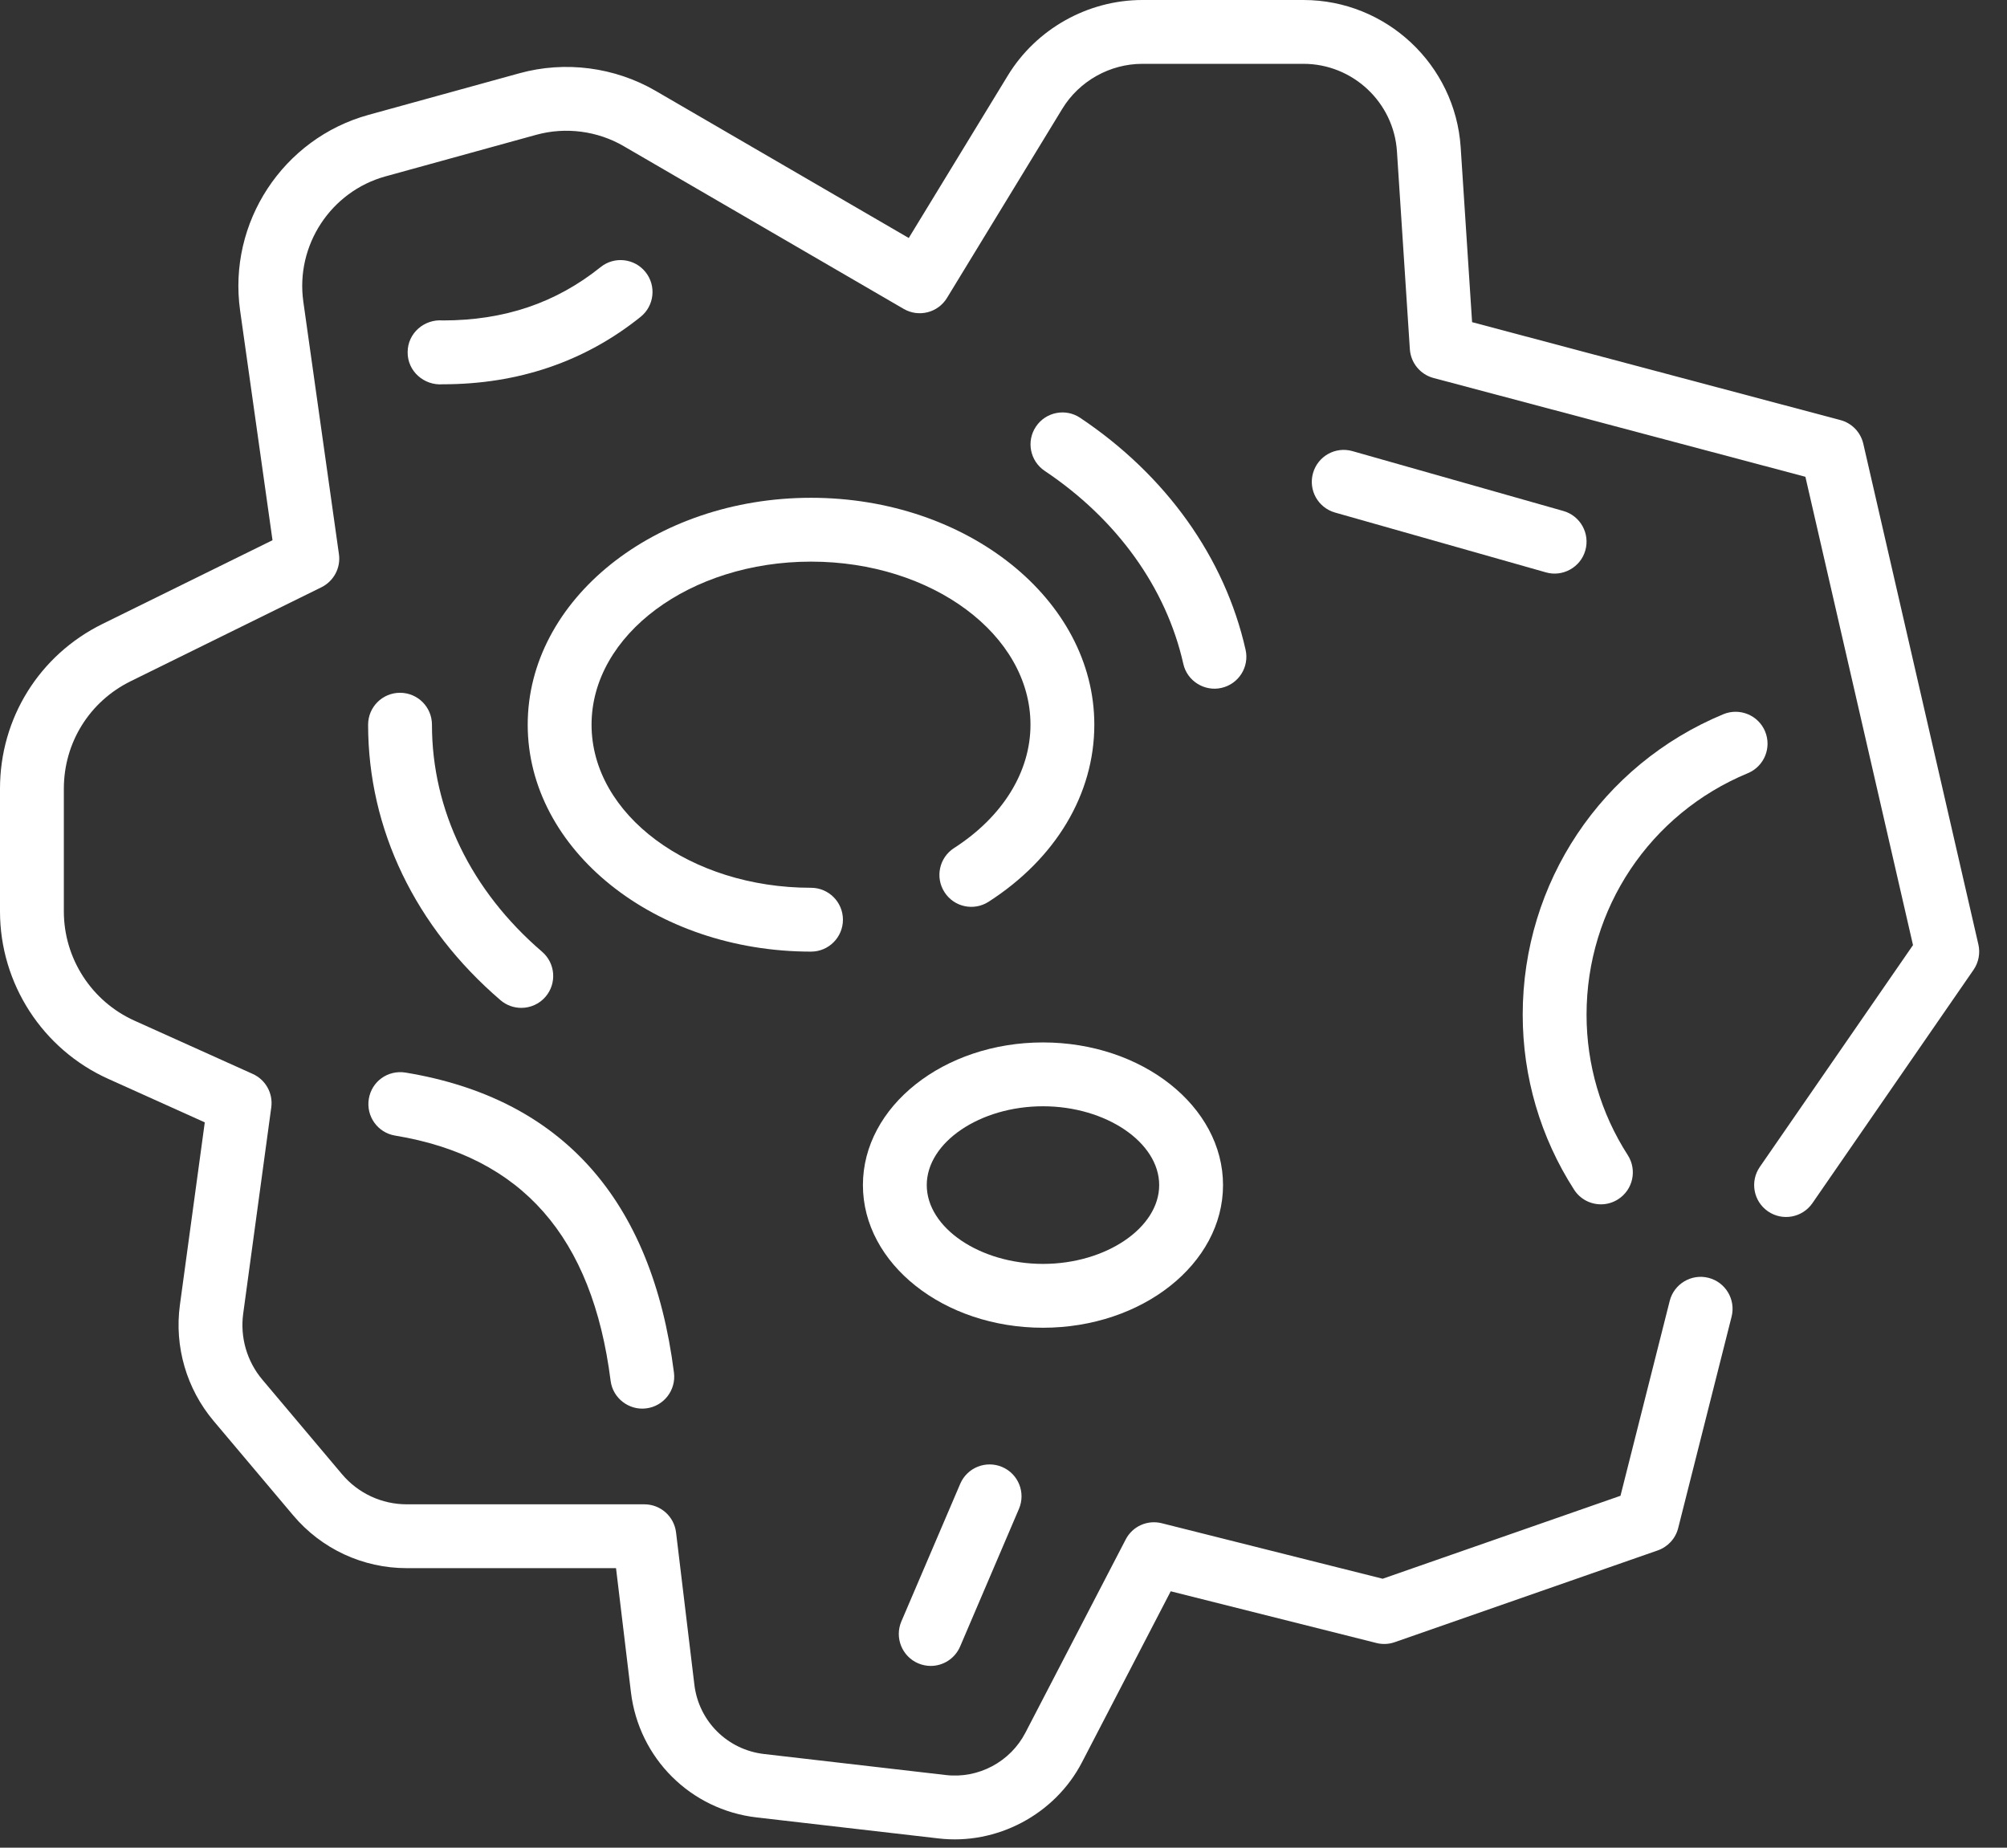
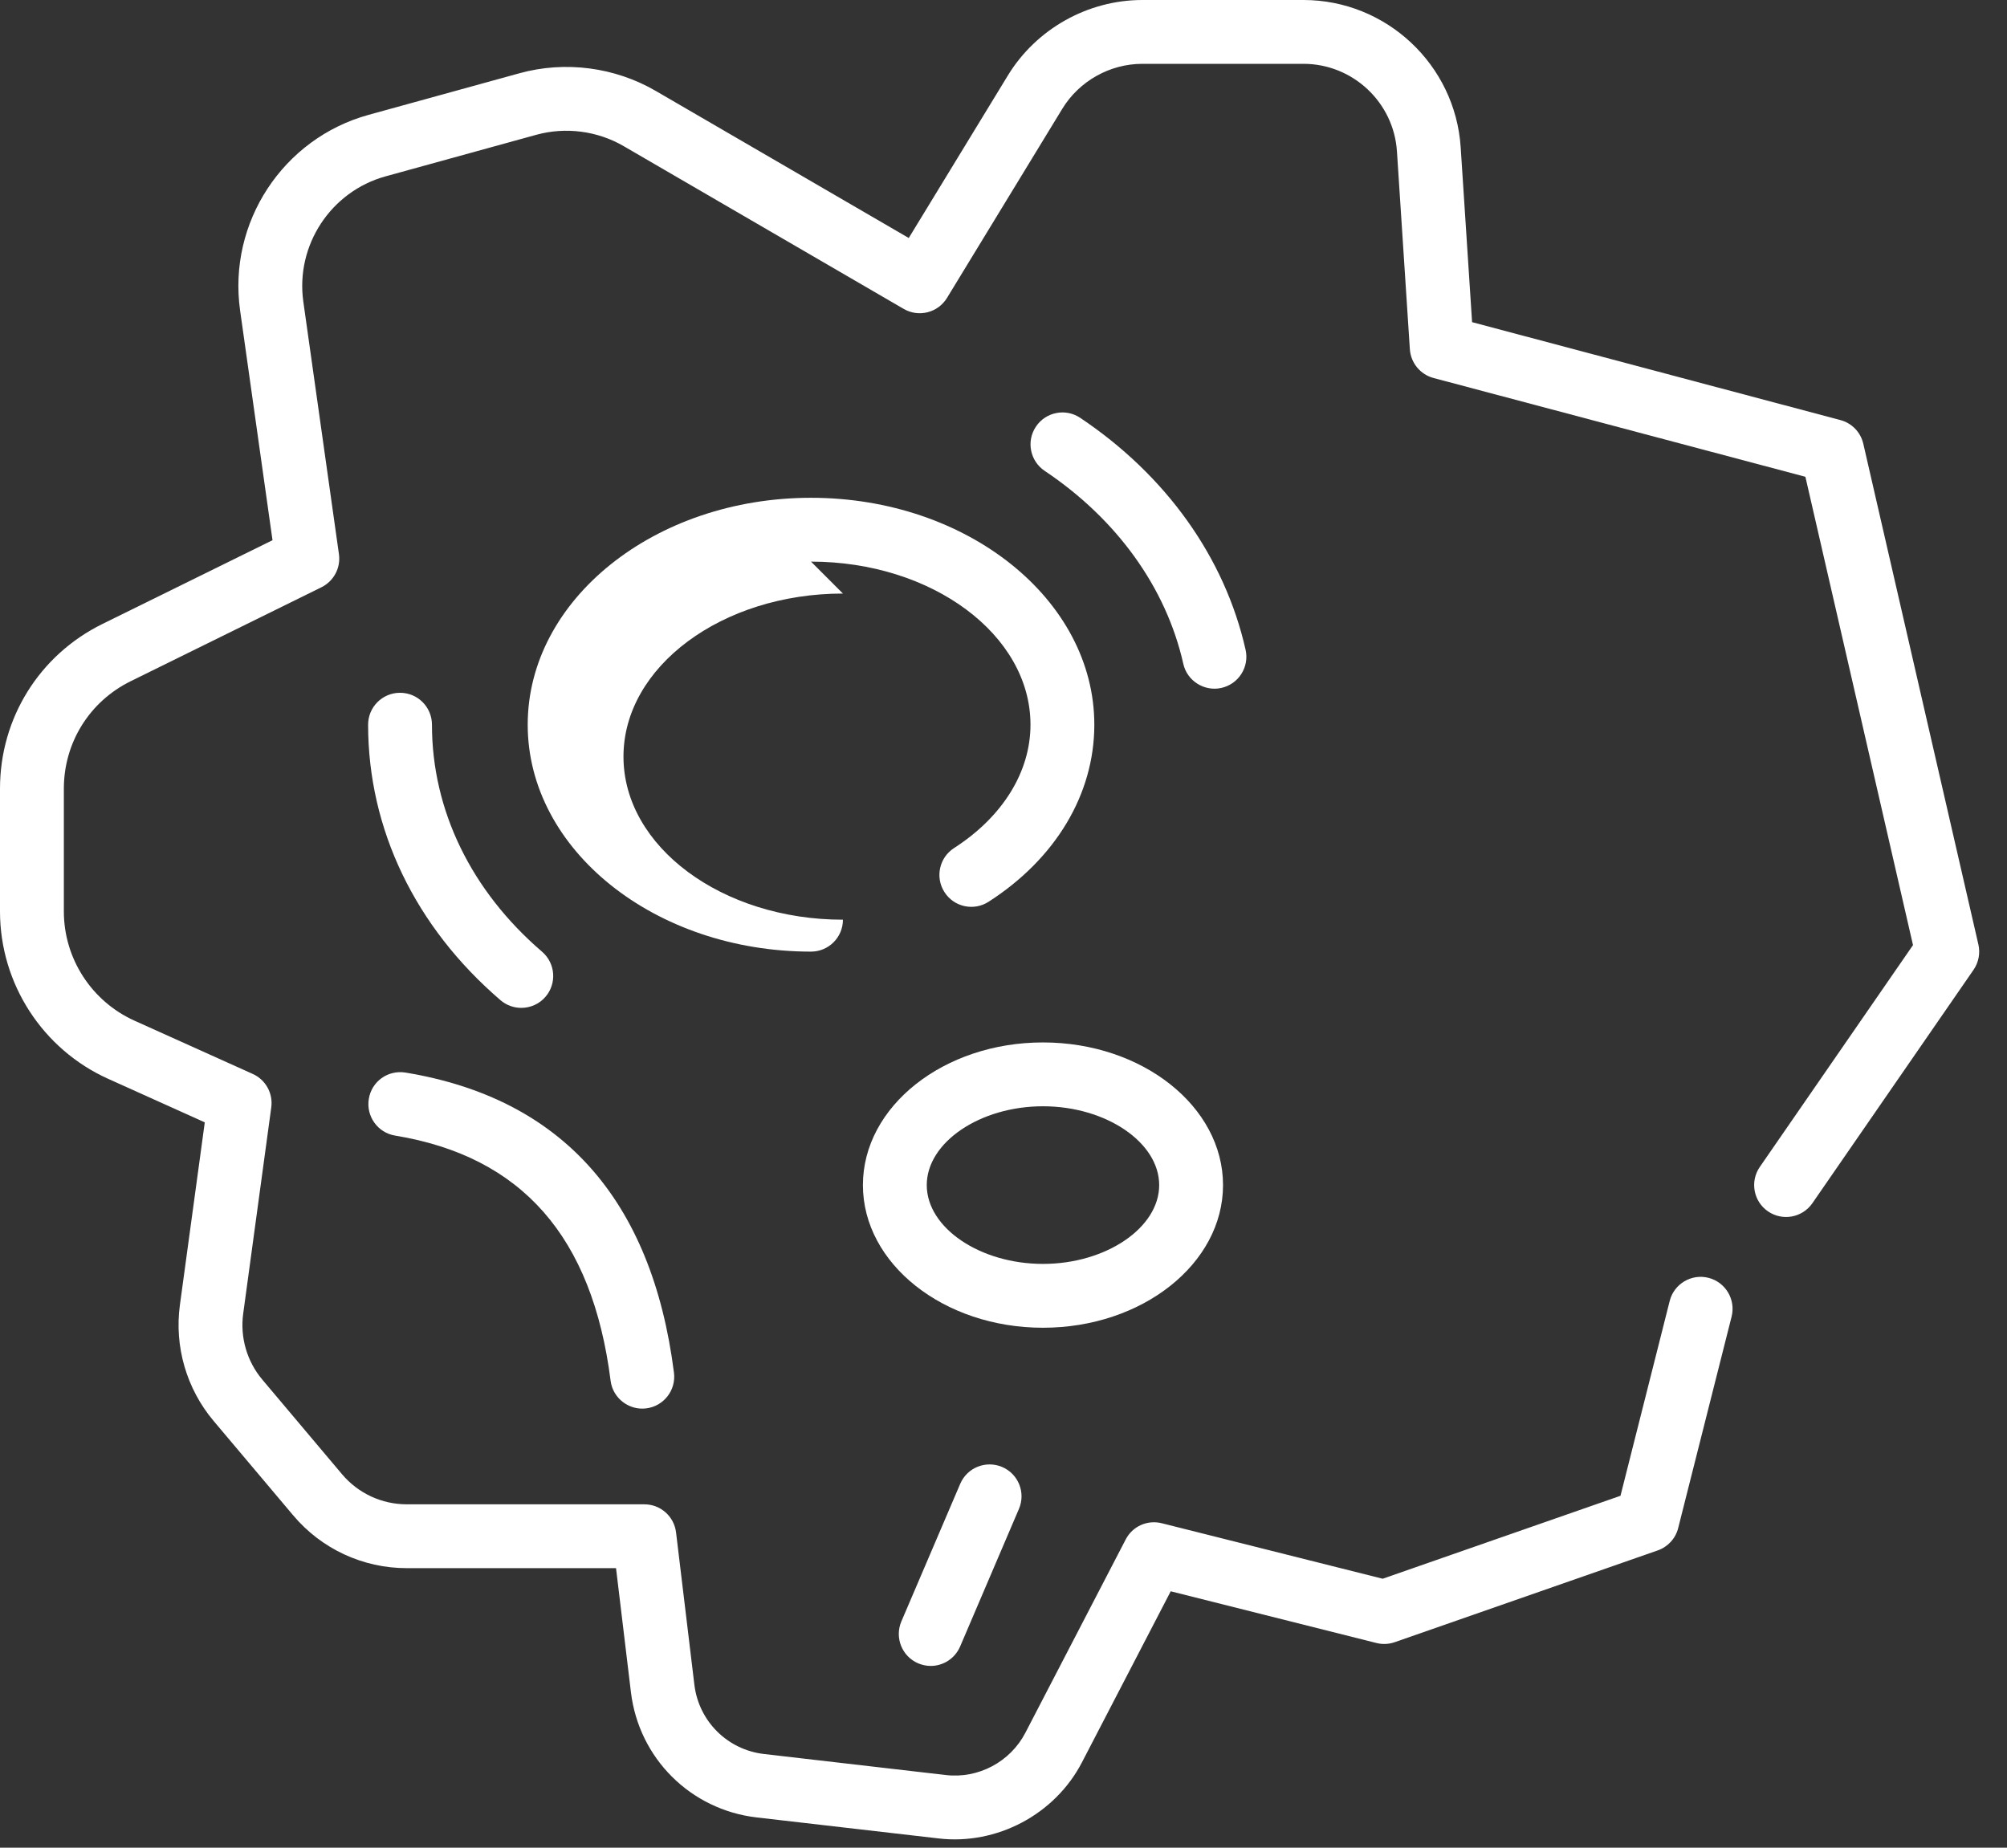
<svg xmlns="http://www.w3.org/2000/svg" width="100%" height="100%" viewBox="0 0 63 58" version="1.1" xml:space="preserve" style="fill-rule:evenodd;clip-rule:evenodd;stroke-linejoin:round;stroke-miterlimit:2;">
  <rect x="0" y="0" width="63" height="58" fill="#333333" stroke="none" />
  <g>
    <g>
-       <path d="M20.107,9.948c0.432,-0.346 0.502,-0.977 0.155,-1.409c-0.346,-0.43 -0.976,-0.502 -1.409,-0.154c-1.403,1.126 -3.024,1.674 -4.951,1.674c-0.584,-0.049 -1.104,0.399 -1.106,0.992c-0.009,0.599 0.514,1.058 1.103,1.012c2.371,-0 4.459,-0.712 6.208,-2.115Z" style="fill:#fff;fill-rule:nonzero;" />
      <path d="M62.102,29.649l-3.613,-15.72c-0.084,-0.362 -0.36,-0.648 -0.72,-0.743l-11.56,-3.073l-0.358,-5.489c-0.17,-2.593 -2.337,-4.624 -4.935,-4.624l-5.058,-0c-1.712,-0 -3.33,0.908 -4.222,2.371l-3.11,5.1l-7.944,-4.618c-1.287,-0.748 -2.847,-0.949 -4.278,-0.553l-4.733,1.305c-2.689,0.74 -4.423,3.381 -4.034,6.144l1.017,7.209l-5.337,2.628c-1.984,0.978 -3.217,2.96 -3.217,5.172l0,3.853c0,2.264 1.334,4.327 3.399,5.256l3.029,1.365l-0.781,5.733c-0.177,1.304 0.208,2.629 1.056,3.637l2.498,2.964c0.888,1.055 2.188,1.66 3.568,1.66l6.568,-0l0.468,3.895c0.25,2.074 1.872,3.689 3.947,3.93l5.708,0.659c1.821,0.216 3.655,-0.747 4.506,-2.395l2.783,-5.363l6.456,1.623c0.188,0.048 0.389,0.04 0.574,-0.025l8.257,-2.881c0.318,-0.111 0.56,-0.374 0.642,-0.701l1.677,-6.638c0.135,-0.537 -0.19,-1.082 -0.726,-1.218c-0.536,-0.136 -1.082,0.19 -1.217,0.726l-1.545,6.116l-7.465,2.604l-6.933,-1.742c-0.455,-0.114 -0.921,0.097 -1.134,0.51l-3.148,6.066c-0.473,0.912 -1.473,1.448 -2.497,1.328l-5.707,-0.66c-1.15,-0.133 -2.05,-1.029 -2.187,-2.177l-0.575,-4.779c-0.061,-0.504 -0.488,-0.882 -0.995,-0.882l-7.457,-0c-0.787,-0 -1.528,-0.345 -2.035,-0.947l-2.498,-2.965c-0.485,-0.574 -0.704,-1.33 -0.602,-2.074l0.881,-6.475c0.06,-0.44 -0.177,-0.867 -0.582,-1.049l-3.712,-1.672c-1.347,-0.607 -2.217,-1.952 -2.217,-3.429l0,-3.853c0,-1.444 0.804,-2.736 2.098,-3.374l5.987,-2.949c0.388,-0.192 0.611,-0.61 0.55,-1.039l-1.118,-7.927c-0.248,-1.768 0.862,-3.459 2.582,-3.933l4.733,-1.305c0.917,-0.252 1.916,-0.123 2.738,0.355l8.793,5.111c0.471,0.274 1.075,0.121 1.359,-0.345l3.62,-5.938c0.531,-0.87 1.494,-1.41 2.512,-1.41l5.058,0c1.545,0 2.835,1.208 2.934,2.75l0.405,6.208c0.029,0.43 0.327,0.793 0.743,0.904l11.673,3.101l3.378,14.701l-4.809,6.964c-0.314,0.455 -0.2,1.079 0.255,1.393c0.456,0.315 1.08,0.2 1.395,-0.254l5.06,-7.328c0.159,-0.231 0.214,-0.52 0.152,-0.794l-0,-0Z" style="fill:#fff;fill-rule:nonzero;" />
-       <path d="M54.865,24.271c0.511,-0.212 0.754,-0.798 0.542,-1.31c-0.211,-0.511 -0.799,-0.752 -1.309,-0.542c-3.827,1.586 -6.3,5.289 -6.3,9.434c-0,1.953 0.558,3.852 1.613,5.492c0.19,0.297 0.513,0.46 0.843,0.46c0.186,-0 0.374,-0.052 0.541,-0.16c0.466,-0.299 0.6,-0.919 0.301,-1.384c-0.847,-1.317 -1.294,-2.841 -1.294,-4.408c-0,-3.332 1.987,-6.308 5.063,-7.582l0,-0Z" style="fill:#fff;fill-rule:nonzero;" />
      <path d="M12.402,35.647c3.978,0.655 6.191,3.173 6.765,7.695c0.068,0.552 0.582,0.939 1.121,0.868c0.549,-0.07 0.937,-0.571 0.868,-1.12c-0.692,-5.444 -3.527,-8.613 -8.427,-9.421c-0.558,-0.088 -1.063,0.28 -1.152,0.826c-0.09,0.546 0.279,1.062 0.825,1.152Z" style="fill:#fff;fill-rule:nonzero;" />
      <path d="M11.555,22.749c-0,3.276 1.476,6.348 4.156,8.648c0.189,0.162 0.421,0.241 0.653,0.241c0.281,0 0.562,-0.118 0.76,-0.349c0.36,-0.42 0.312,-1.052 -0.108,-1.413c-2.229,-1.914 -3.457,-4.445 -3.457,-7.127c-0,-0.554 -0.448,-1.002 -1.002,-1.002c-0.554,-0 -1.002,0.448 -1.002,1.002Z" style="fill:#fff;fill-rule:nonzero;" />
      <path d="M39.099,20.396c-0.651,-2.89 -2.495,-5.476 -5.192,-7.28c-0.457,-0.307 -1.081,-0.185 -1.389,0.276c-0.309,0.46 -0.184,1.082 0.276,1.39c2.267,1.517 3.812,3.667 4.35,6.055c0.119,0.544 0.672,0.879 1.198,0.757c0.54,-0.122 0.879,-0.658 0.757,-1.198Z" style="fill:#fff;fill-rule:nonzero;" />
-       <path d="M25.458,17.63c3.799,-0 6.889,2.296 6.889,5.119c0,1.481 -0.874,2.892 -2.399,3.872c-0.465,0.3 -0.6,0.92 -0.3,1.385c0.298,0.466 0.917,0.601 1.384,0.301c2.11,-1.356 3.319,-3.382 3.319,-5.558c0,-3.928 -3.989,-7.123 -8.893,-7.123c-4.903,-0 -8.893,3.195 -8.893,7.123c0,3.928 3.99,7.123 8.893,7.123c0.554,0 1.002,-0.449 1.002,-1.002c0,-0.553 -0.448,-1.002 -1.002,-1.002c-3.799,0 -6.889,-2.297 -6.889,-5.119c0,-2.823 3.09,-5.119 6.889,-5.119l0,-0Z" style="fill:#fff;fill-rule:nonzero;" />
+       <path d="M25.458,17.63c3.799,-0 6.889,2.296 6.889,5.119c0,1.481 -0.874,2.892 -2.399,3.872c-0.465,0.3 -0.6,0.92 -0.3,1.385c0.298,0.466 0.917,0.601 1.384,0.301c2.11,-1.356 3.319,-3.382 3.319,-5.558c0,-3.928 -3.989,-7.123 -8.893,-7.123c-4.903,-0 -8.893,3.195 -8.893,7.123c0,3.928 3.99,7.123 8.893,7.123c0.554,0 1.002,-0.449 1.002,-1.002c-3.799,0 -6.889,-2.297 -6.889,-5.119c0,-2.823 3.09,-5.119 6.889,-5.119l0,-0Z" style="fill:#fff;fill-rule:nonzero;" />
      <path d="M38.391,37.201c-0,-2.469 -2.536,-4.478 -5.652,-4.478c-3.117,0 -5.652,2.009 -5.652,4.478c-0,2.469 2.535,4.478 5.652,4.478c3.116,-0 5.652,-2.009 5.652,-4.478Zm-9.3,0c-0,-1.341 1.67,-2.474 3.648,-2.474c1.977,0 3.648,1.133 3.648,2.474c-0,1.341 -1.671,2.474 -3.648,2.474c-1.978,-0 -3.648,-1.133 -3.648,-2.474Z" style="fill:#fff;fill-rule:nonzero;" />
-       <path d="M49.764,17.277c0.151,-0.532 -0.158,-1.086 -0.69,-1.237l-6.62,-1.879c-0.534,-0.152 -1.087,0.157 -1.238,0.69c-0.152,0.533 0.158,1.086 0.69,1.238l6.62,1.878c0.518,0.152 1.088,-0.153 1.238,-0.69Z" style="fill:#fff;fill-rule:nonzero;" />
      <path d="M30.142,46.577l-1.848,4.321c-0.217,0.509 0.019,1.098 0.528,1.316c0.129,0.054 0.262,0.081 0.394,0.081c0.388,-0 0.758,-0.229 0.922,-0.609l1.847,-4.321c0.218,-0.509 -0.018,-1.098 -0.527,-1.315c-0.51,-0.216 -1.097,0.018 -1.316,0.527l-0,0Z" style="fill:#fff;fill-rule:nonzero;" />
    </g>
  </g>
</svg>